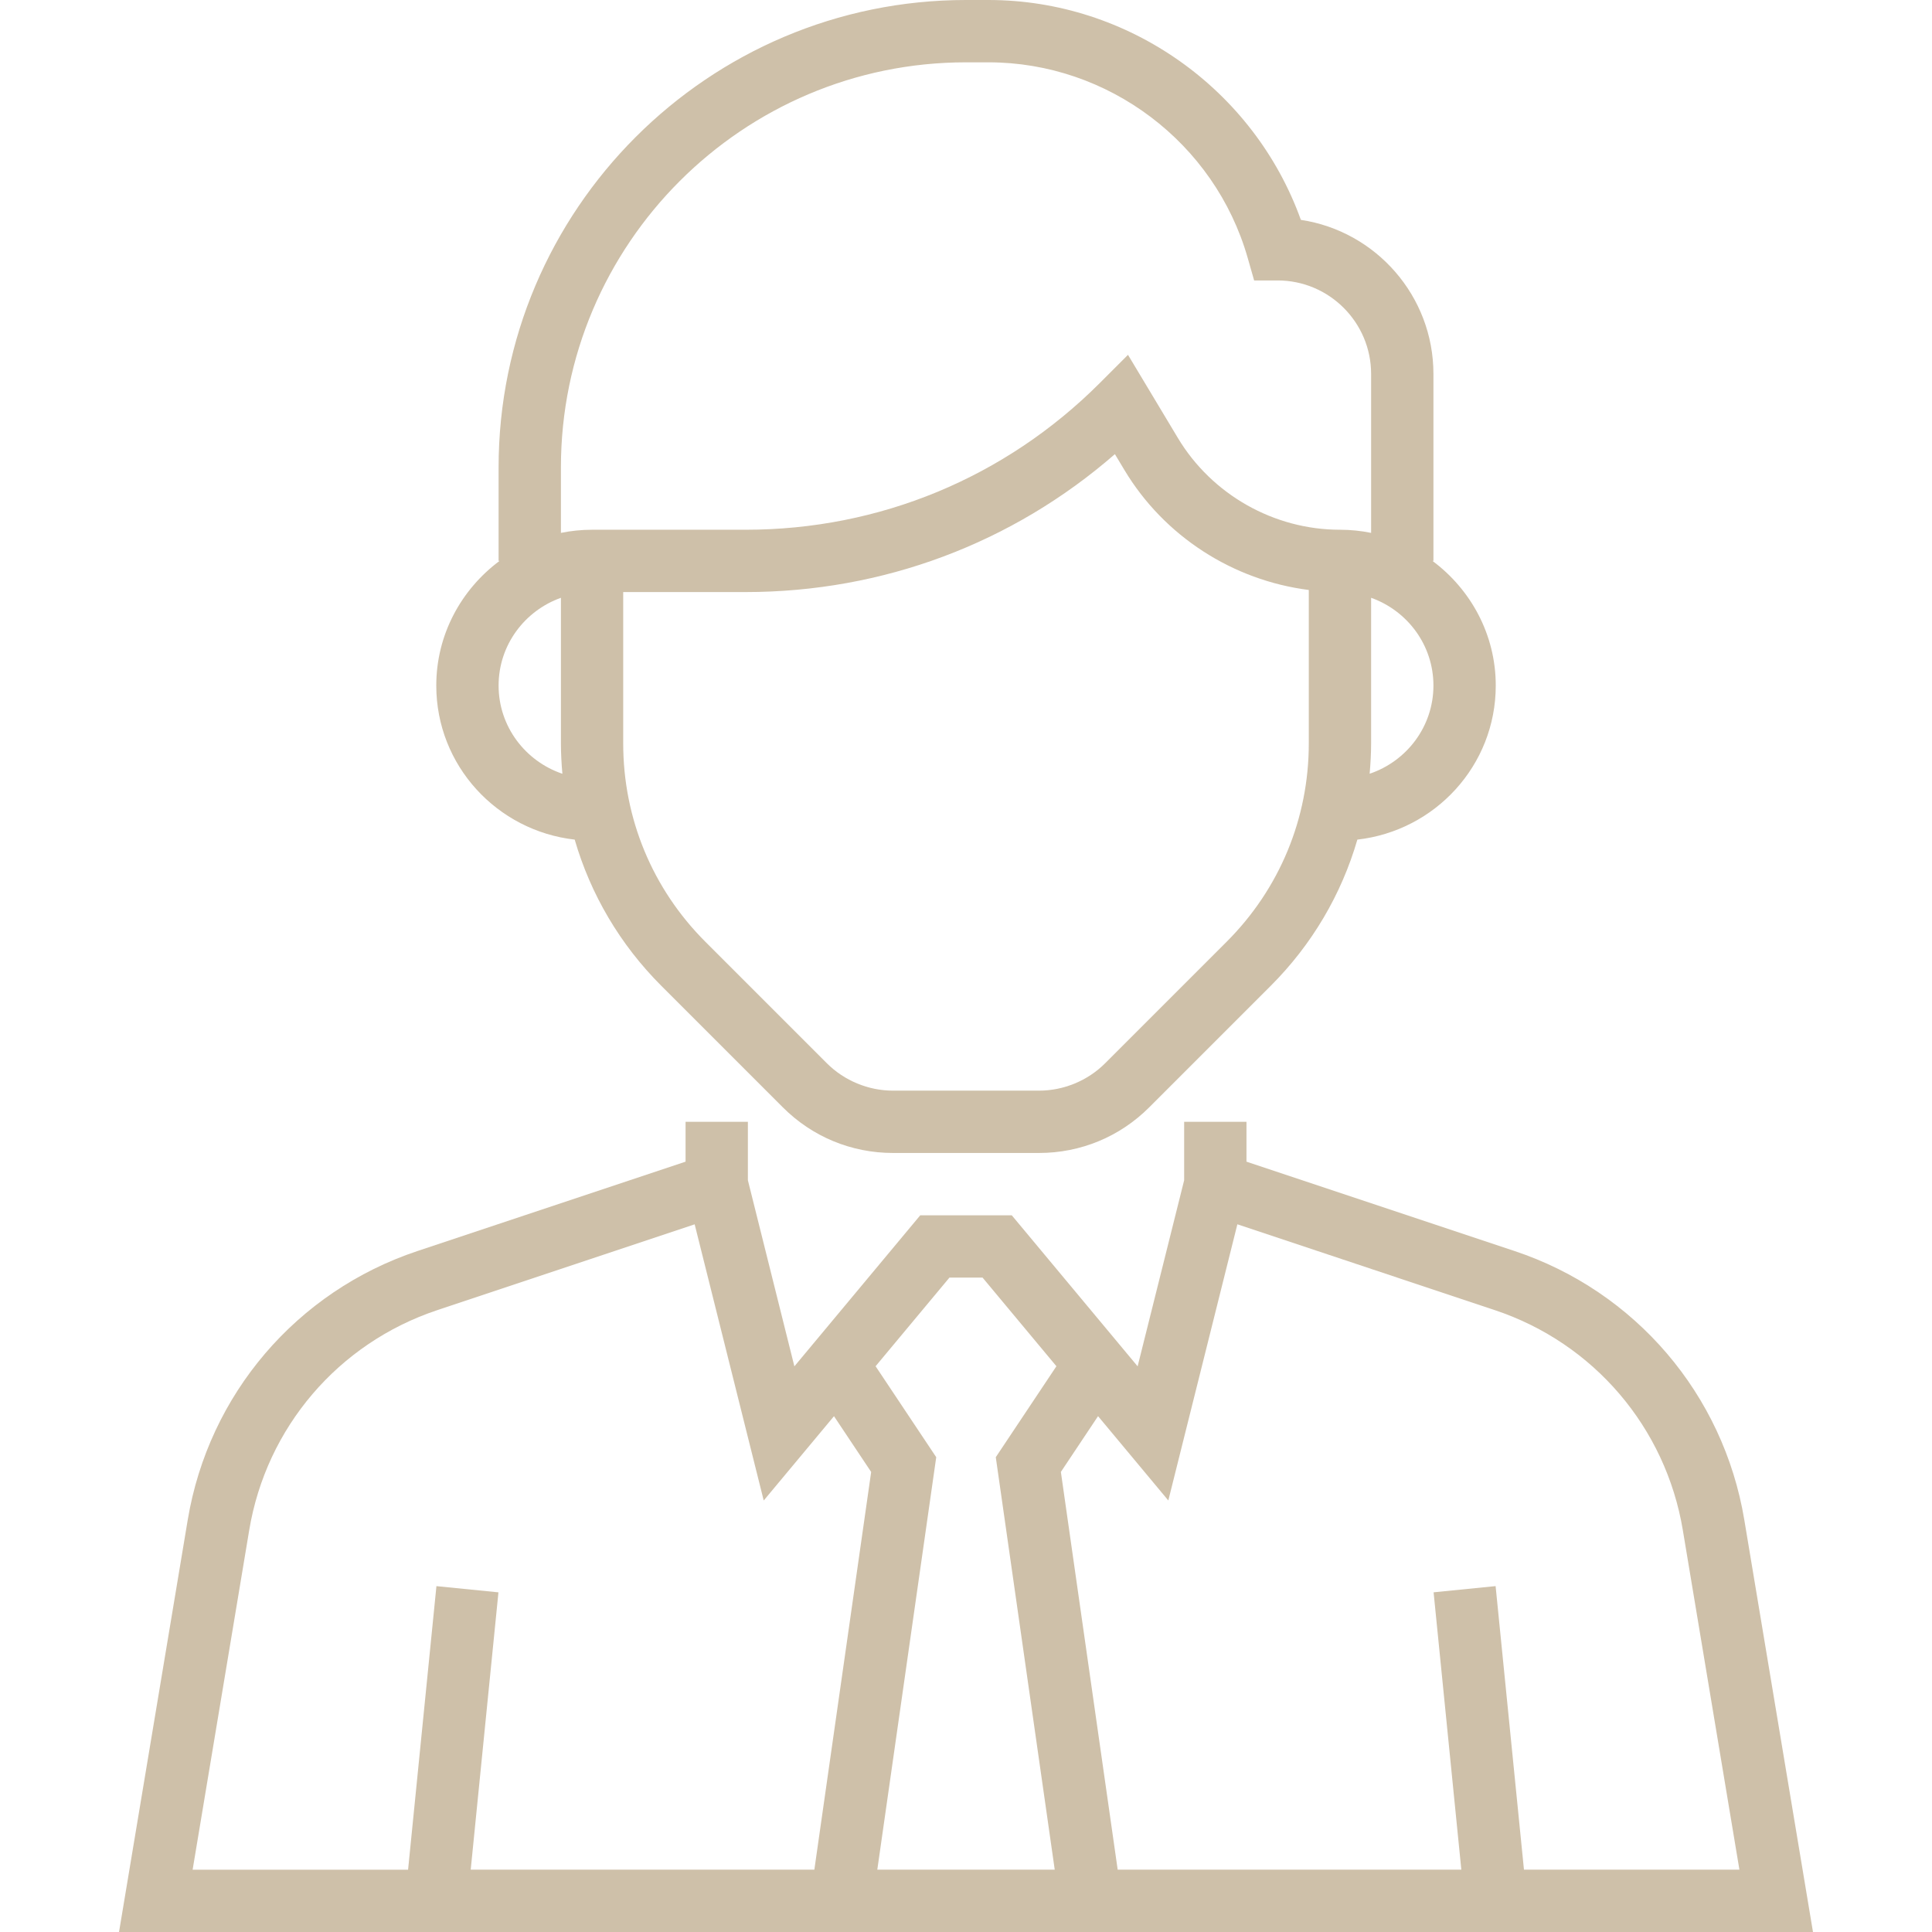
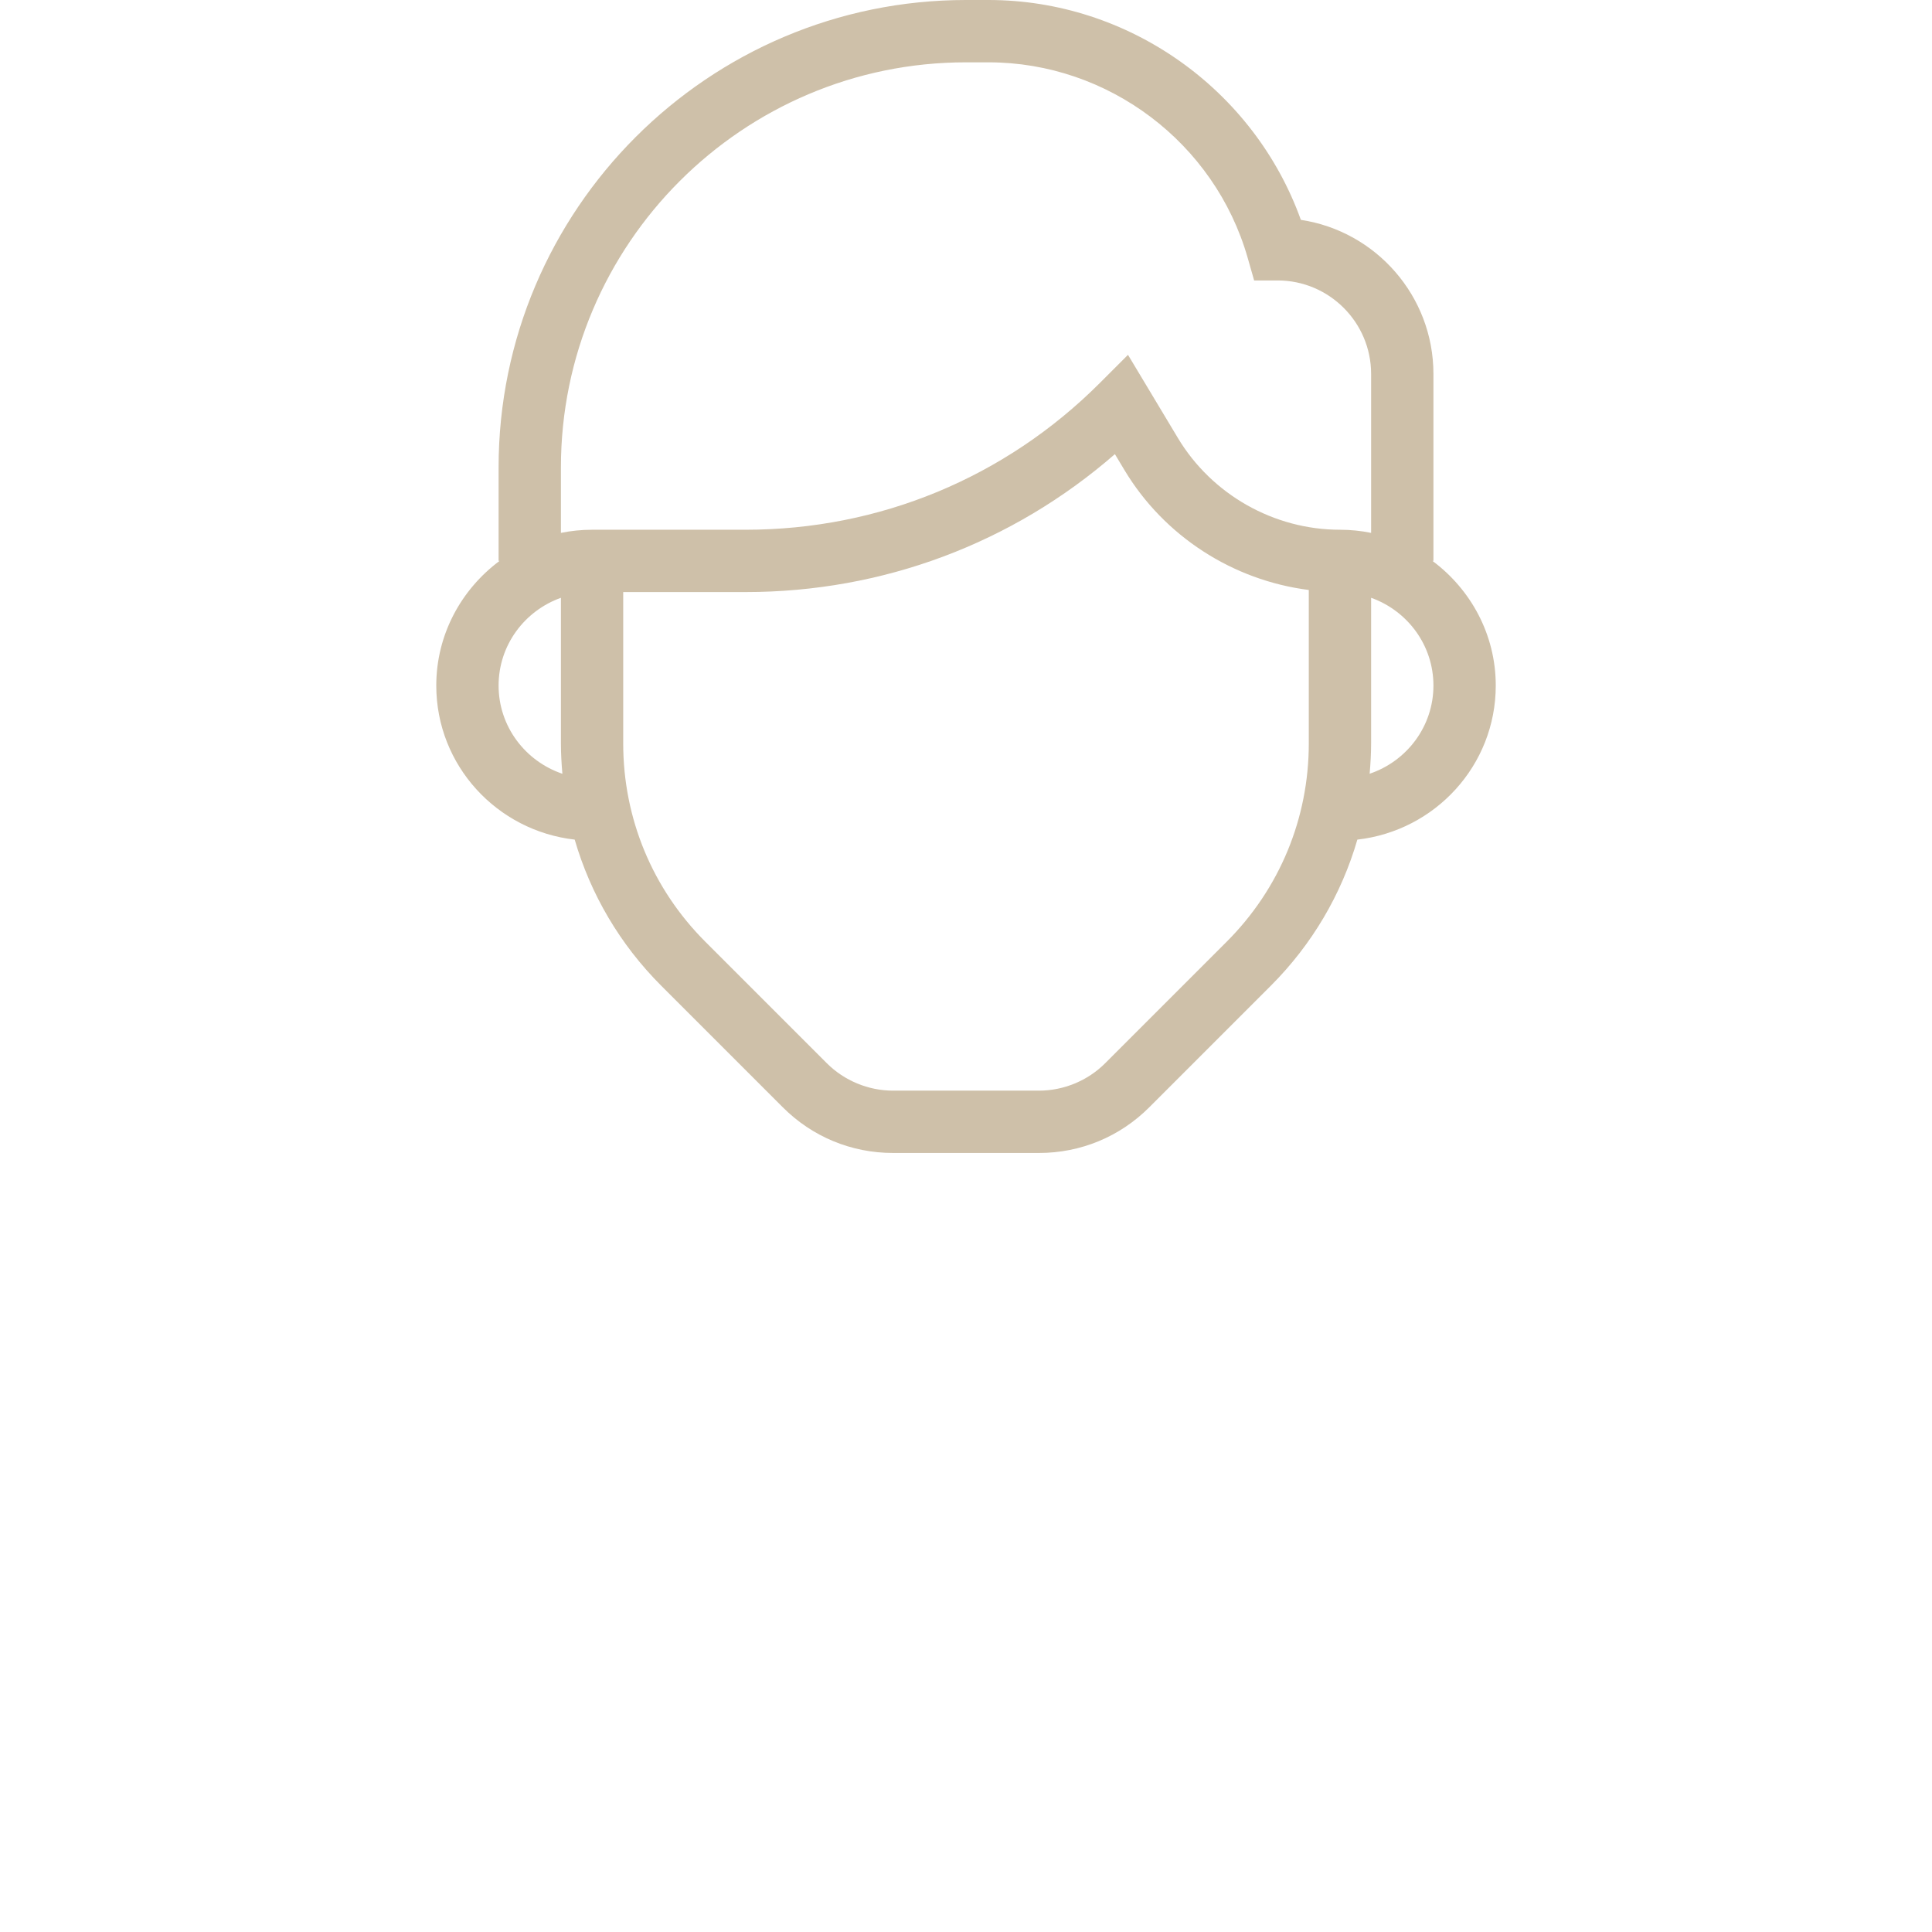
<svg xmlns="http://www.w3.org/2000/svg" width="496" height="496" viewBox="0 0 496 496" fill="none">
-   <path d="M447.813 390.192C442.445 357.96 419.845 331.512 388.837 321.176L320.005 298.232V288H304.005V303.008L292.061 350.776L259.749 312H236.253L203.941 350.776L192.005 303.008V288H176.005V298.232L107.173 321.176C76.173 331.512 53.573 357.96 48.197 390.192L30.557 496H465.445L447.813 390.192ZM209.069 480H120.845L127.965 408.8L112.045 407.208L104.765 480.008H49.453L63.981 392.832C68.373 366.456 86.869 344.824 112.237 336.36L178.341 314.32L196.069 385.224L214.109 363.576L223.653 377.896L209.069 480ZM270.781 480H225.229L240.357 374.104L224.789 350.752L243.749 328H252.253L271.213 350.752L255.645 374.104L270.781 480ZM391.245 480L383.965 407.2L368.045 408.792L375.165 479.992H286.941L272.357 377.888L281.901 363.568L299.941 385.216L317.669 314.312L383.773 336.352C409.141 344.808 427.629 366.448 432.029 392.824L446.557 480H391.245Z" fill="#CEC0A9" />
  <path d="M147.54 215.552C151.62 229.592 159.156 242.464 169.78 253.088L200.98 284.288C208.532 291.84 218.572 296 229.26 296H266.756C277.436 296 287.484 291.84 295.036 284.288L326.236 253.088C336.86 242.464 344.396 229.584 348.476 215.552C368.404 213.296 384.004 196.528 384.004 176C384.004 162.872 377.556 151.296 367.756 144H368.004V96C368.004 75.976 353.204 59.336 333.972 56.448C321.932 22.944 289.716 0 253.764 0H248.004C181.836 0 128.004 53.832 128.004 120V144H128.252C118.452 151.296 112.004 162.872 112.004 176C112.004 196.528 127.604 213.296 147.54 215.552ZM336.004 190.856C336.004 210.096 328.516 228.176 314.916 241.776L283.716 272.976C279.252 277.44 273.068 280 266.748 280H229.252C222.932 280 216.756 277.44 212.284 272.976L181.084 241.776C167.484 228.176 159.996 210.096 159.996 190.864V152H191.428C226.636 152 259.924 139.496 286.228 116.592L288.676 120.672C298.884 137.688 316.548 149 336.004 151.464V190.856ZM368.004 176C368.004 186.552 361.108 195.44 351.628 198.64C351.852 196.072 352.004 193.48 352.004 190.864V153.472C361.292 156.784 368.004 165.584 368.004 176ZM144.004 120C144.004 62.656 190.66 16 248.004 16H253.764C284.5 16 311.868 36.64 320.316 66.2L321.972 72H328.004C341.236 72 352.004 82.768 352.004 96V136.808C349.42 136.28 346.74 136 344.004 136C327.06 136 311.116 126.976 302.396 112.44L289.588 91.096L282.34 98.344C258.06 122.624 225.78 136 191.436 136H152.004C149.268 136 146.588 136.28 144.004 136.808V120V120ZM144.004 153.472V190.864C144.004 193.48 144.156 196.072 144.38 198.648C134.9 195.44 128.004 186.552 128.004 176C128.004 165.584 134.716 156.784 144.004 153.472Z" fill="#CEC0A9" />
</svg>